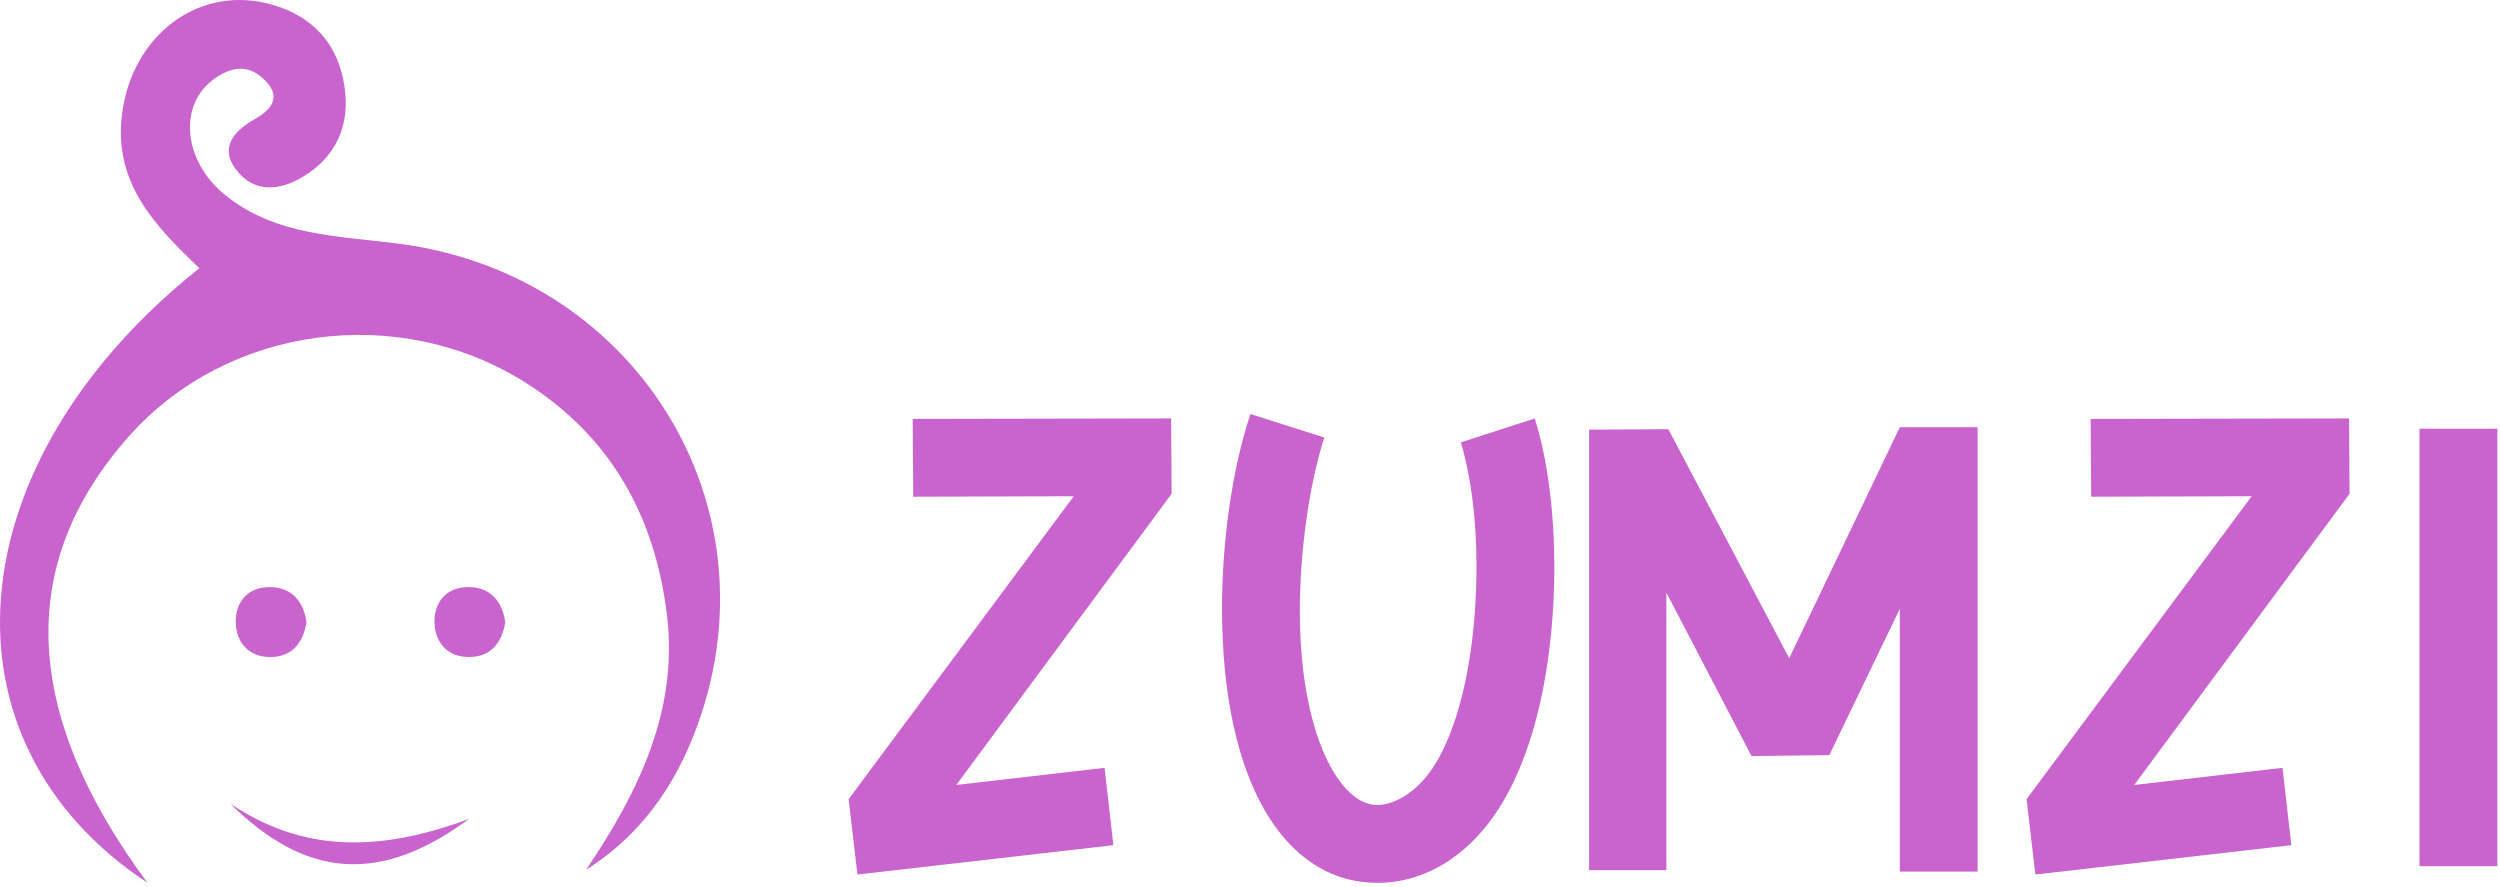
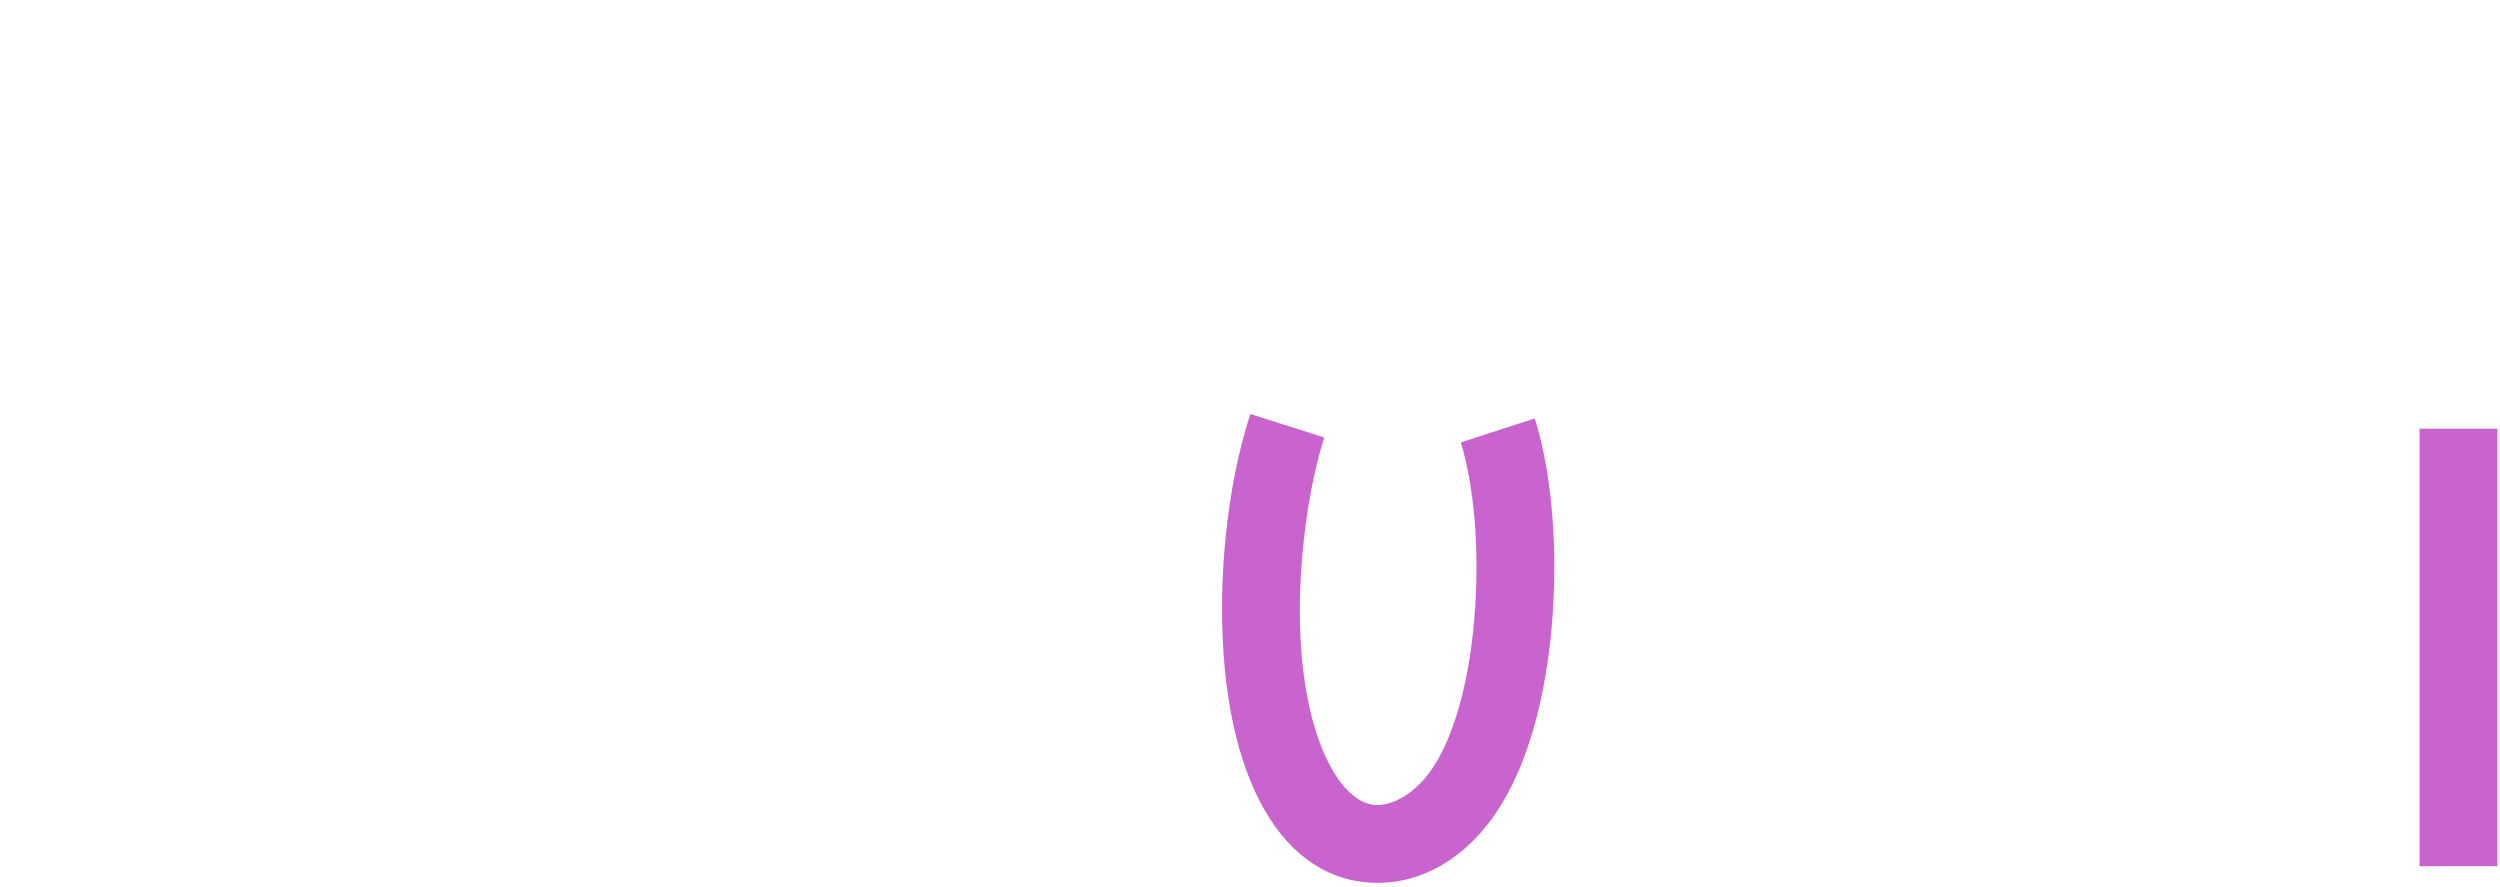
<svg xmlns="http://www.w3.org/2000/svg" width="100%" height="100%" viewBox="0 0 386 137" version="1.1" xml:space="preserve" style="fill-rule:evenodd;clip-rule:evenodd;stroke-linejoin:round;stroke-miterlimit:2;">
  <g transform="matrix(1,0,0,1,-16.691,-222.062)">
    <g transform="matrix(1,0,0,1,0,3.372)">
-       <path d="M149.08,353.715L188.598,349.182L187.237,337.243L164.343,339.888L197.589,294.93L197.514,283.294L157.618,283.369L157.694,295.383L182.477,295.308L147.72,342.079L149.08,353.715Z" style="fill:rgb(201,100,207);fill-rule:nonzero;" />
      <path d="M229.4,355C236.88,355 244.512,350.542 249.574,341.021C254.41,332.03 256.677,319.034 256.677,306.264C256.677,297.65 255.619,289.49 253.654,283.294L242.245,286.996C243.756,291.983 244.663,298.708 244.663,306.037C244.663,317.371 242.774,328.403 238.996,335.43C236.125,340.87 232.044,342.986 229.324,342.986C223.506,342.986 217.386,331.954 217.386,313.064C217.386,303.846 218.821,293.494 221.164,286.241L209.754,282.614C206.883,291.303 205.372,302.41 205.372,312.611C205.372,339.057 214.817,355 229.4,355L229.4,355Z" style="fill:rgb(201,100,207);fill-rule:nonzero;" />
-       <path d="M322.036,284.654L310.022,284.654L292.945,320.318L274.282,284.956L262.042,285.032L262.042,353.035L273.98,353.035L273.98,310.193L287.127,335.43L299.141,335.279L310.022,312.687L310.022,353.262L322.036,353.262L322.036,284.654Z" style="fill:rgb(201,100,207);fill-rule:nonzero;" />
-       <path d="M330.952,353.715L370.47,349.182L369.11,337.243L346.215,339.888L379.461,294.93L379.386,283.294L339.49,283.369L339.566,295.383L364.349,295.308L329.592,342.079L330.952,353.715Z" style="fill:rgb(201,100,207);fill-rule:nonzero;" />
      <rect x="390.266" y="284.881" width="12.014" height="67.55" style="fill:rgb(201,100,207);fill-rule:nonzero;" />
    </g>
    <g transform="matrix(1,0,0,1,-202.719,107.062)">
-       <path d="M242.186,251.309C208.911,229.336 212.534,186.392 250.188,156.408C243.36,149.883 236.837,143.222 238.269,132.47C239.903,120.217 250.368,112.423 261.65,115.784C267.791,117.614 271.62,121.84 272.595,128.291C273.509,134.321 271.327,139.201 266.16,142.314C263.049,144.19 259.213,144.907 256.404,141.84C253.128,138.262 255.065,135.482 258.685,133.427C261.518,131.821 262.994,129.819 259.987,127.083C257.554,124.87 254.988,125.387 252.515,127.152C246.859,131.187 247.623,139.9 254.333,145.239C262.158,151.461 271.789,151.425 281.084,152.639C316.713,157.291 338.713,191.436 327.766,225.034C324.55,234.899 319.22,243.374 309.908,249.295C317.992,237.276 324.208,224.705 322.372,209.814C320.499,194.607 313.619,182.291 300.465,174.025C280.789,161.665 254.482,165.325 239.355,182.323C221.763,202.088 222.871,225.281 242.186,251.309L242.186,251.309ZM266.738,211.049C266.209,214.478 264.262,216.638 260.688,216.431C257.621,216.254 255.868,214.023 255.808,211.085C255.746,208.107 257.507,205.851 260.559,205.663C264.038,205.452 266.203,207.43 266.738,211.049L266.738,211.049ZM297.422,211.049C296.894,214.478 294.947,216.638 291.371,216.431C288.304,216.254 286.553,214.023 286.492,211.085C286.432,208.107 288.191,205.851 291.243,205.663C294.724,205.452 296.89,207.43 297.422,211.049L297.422,211.049ZM254.968,239.083C265.942,246.442 277.515,246.769 291.835,241.433C278.026,251.623 266.579,250.586 254.968,239.083Z" style="fill:rgb(201,100,207);" />
-     </g>
+       </g>
  </g>
</svg>